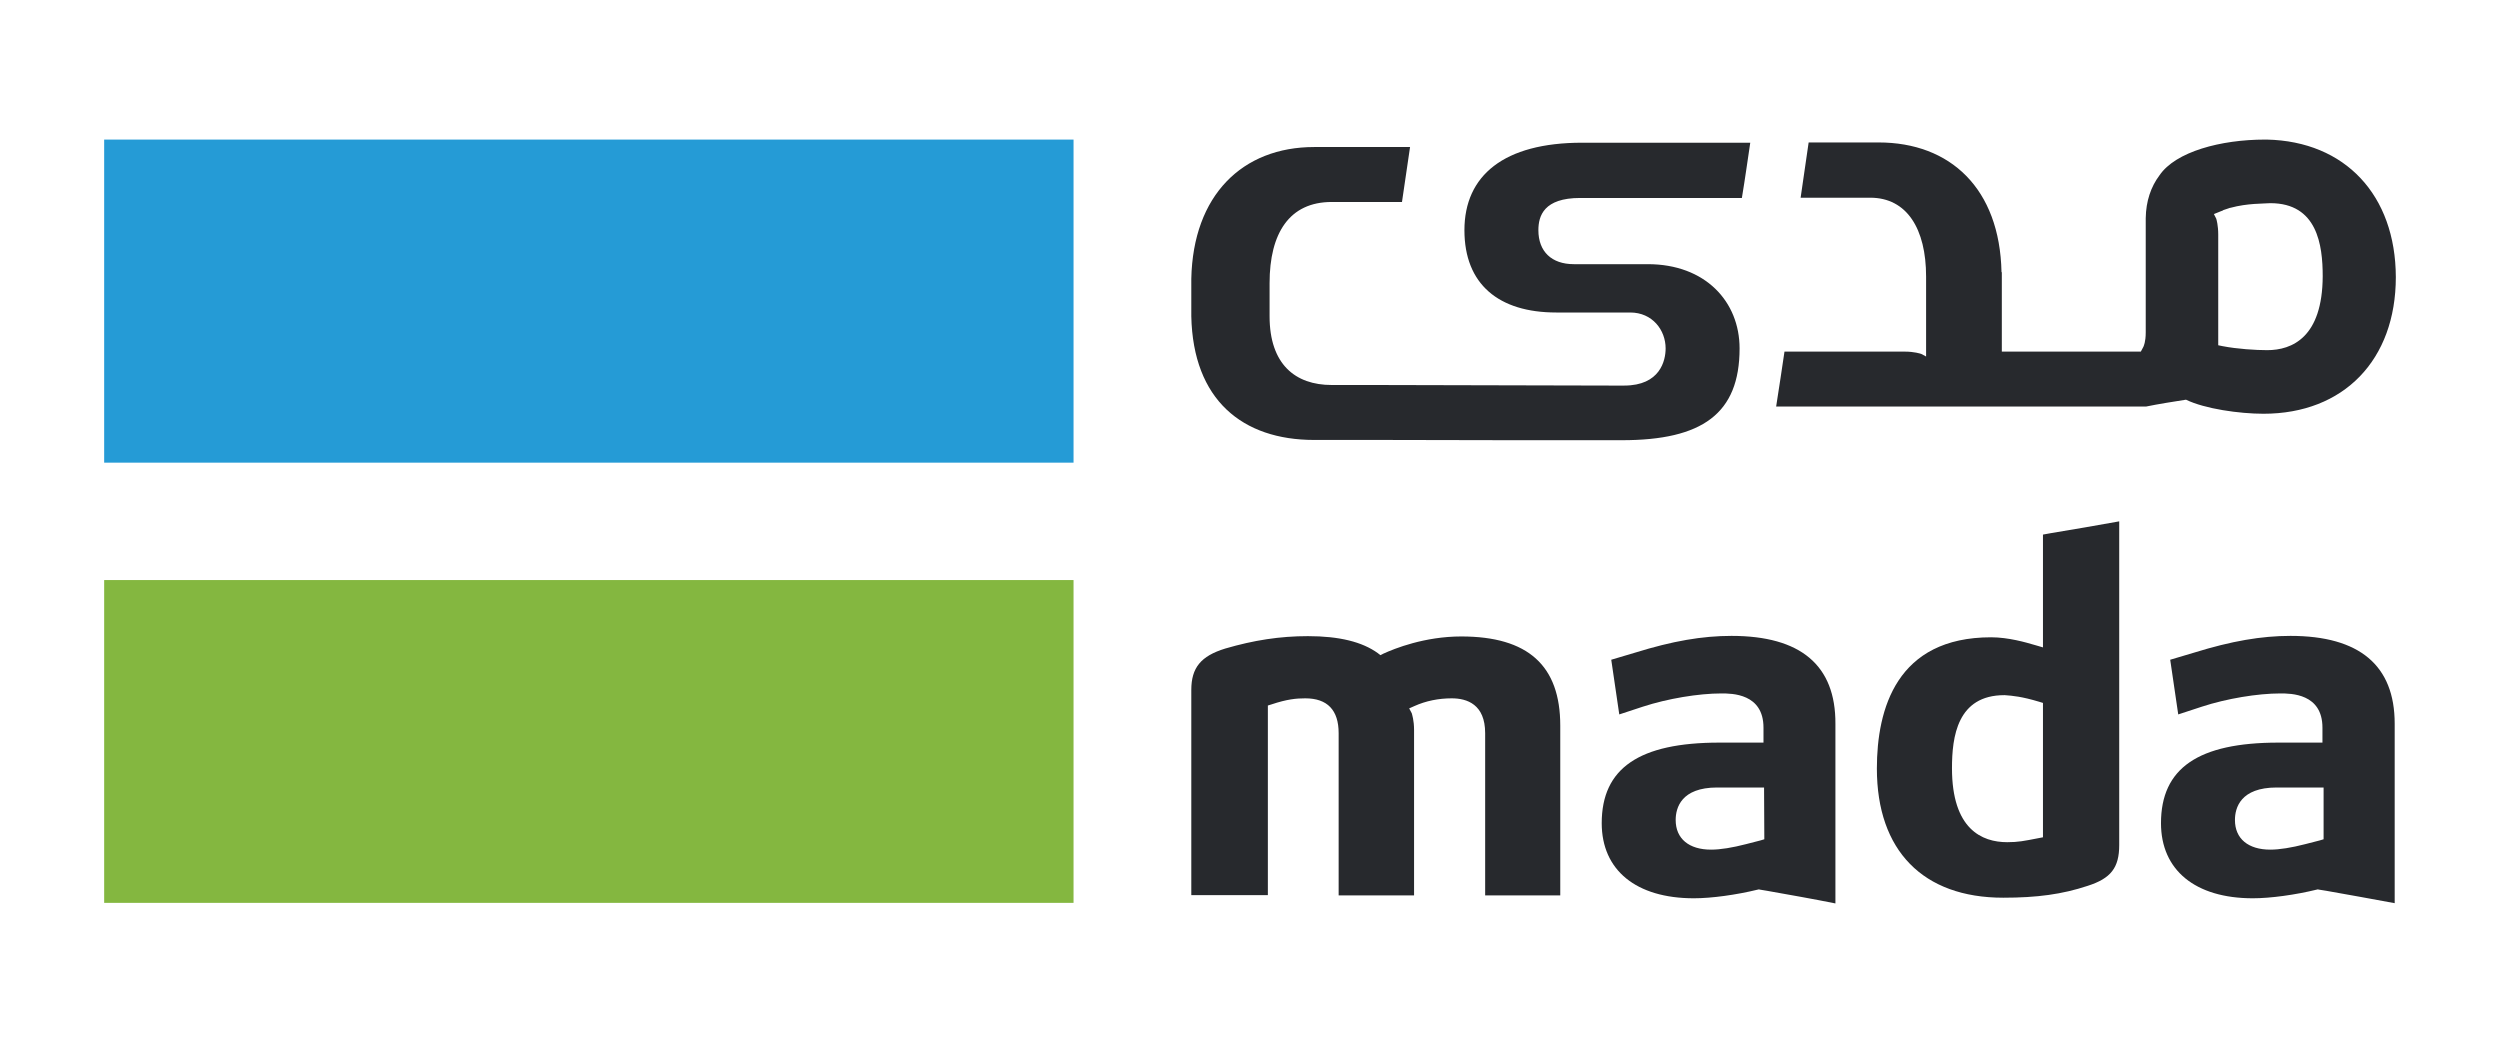
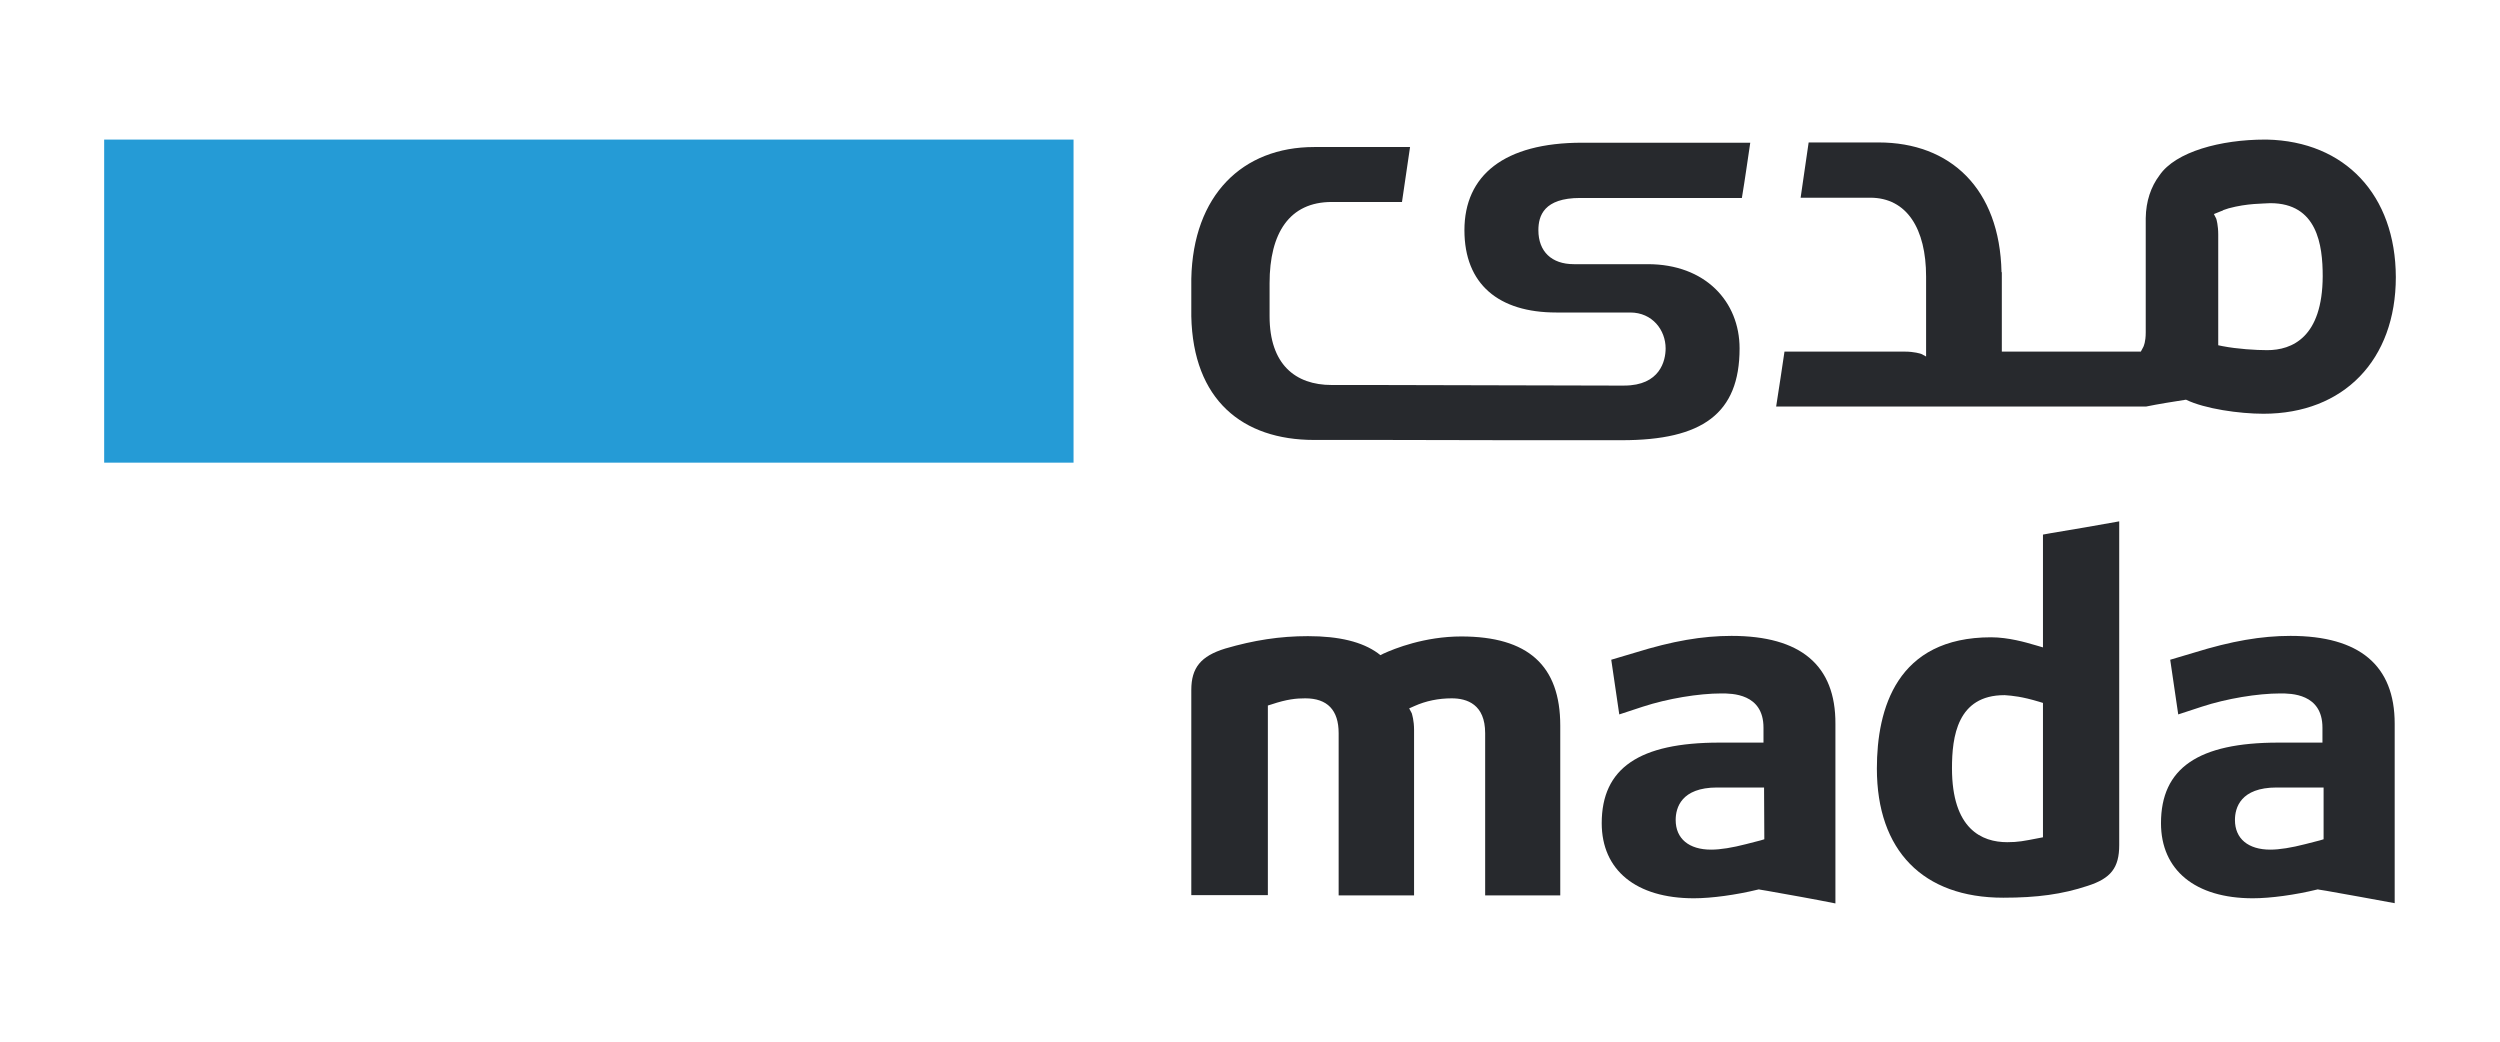
<svg xmlns="http://www.w3.org/2000/svg" width="48" height="20" viewBox="0 0 48 20" fill="none">
-   <path d="M20.612 11.137H2V17.335H20.612V11.137Z" fill="#84B740" />
  <path d="M20.612 2.68H2V8.883H20.612V2.68Z" fill="#259BD6" />
  <path d="M39.225 16.076L39.142 16.092C38.855 16.148 38.749 16.17 38.539 16.17C38.053 16.17 37.478 15.921 37.478 14.75C37.478 14.148 37.578 13.347 38.484 13.347H38.49C38.645 13.358 38.821 13.374 39.153 13.474L39.225 13.496V16.076ZM39.374 10.237L39.225 10.264V12.43L39.092 12.391L39.053 12.38C38.904 12.336 38.562 12.236 38.23 12.236C36.417 12.236 36.036 13.607 36.036 14.756C36.036 16.33 36.92 17.236 38.462 17.236C39.114 17.236 39.595 17.17 40.081 17.009C40.529 16.866 40.689 16.661 40.689 16.225V10.01C40.258 10.088 39.81 10.165 39.374 10.237Z" fill="#27292D" />
  <path d="M44.613 16.114L44.536 16.137L44.259 16.208C44 16.275 43.767 16.313 43.591 16.313C43.165 16.313 42.911 16.103 42.911 15.744C42.911 15.512 43.016 15.12 43.712 15.12H44.613V16.114ZM43.977 12.209C43.419 12.209 42.845 12.308 42.132 12.529L41.668 12.667L41.822 13.717L42.276 13.568C42.751 13.413 43.342 13.314 43.784 13.314C43.983 13.314 44.591 13.314 44.591 13.971V14.258H43.745C42.204 14.258 41.491 14.75 41.491 15.805C41.491 16.706 42.148 17.247 43.254 17.247C43.596 17.247 44.072 17.181 44.48 17.081L44.502 17.076L44.525 17.081L44.663 17.103C45.094 17.181 45.541 17.258 45.978 17.341V13.894C45.978 12.778 45.304 12.209 43.977 12.209Z" fill="#27292D" />
  <path d="M33.875 16.114L33.798 16.137L33.522 16.208C33.262 16.275 33.035 16.313 32.853 16.313C32.428 16.313 32.173 16.103 32.173 15.744C32.173 15.512 32.278 15.12 32.969 15.12H33.87L33.875 16.114ZM33.245 12.209C32.682 12.209 32.113 12.308 31.4 12.529L30.936 12.667L31.09 13.717L31.543 13.568C32.019 13.413 32.61 13.314 33.052 13.314C33.251 13.314 33.859 13.314 33.859 13.971V14.258H33.013C31.471 14.258 30.753 14.75 30.753 15.805C30.753 16.706 31.411 17.247 32.522 17.247C32.864 17.247 33.339 17.181 33.748 17.081L33.77 17.076L33.792 17.081L33.925 17.103C34.362 17.181 34.804 17.258 35.24 17.346V13.899C35.246 12.772 34.572 12.209 33.245 12.209Z" fill="#27292D" />
  <path d="M28.056 12.22C27.354 12.22 26.774 12.452 26.559 12.551L26.503 12.579L26.454 12.54C26.155 12.325 25.719 12.214 25.111 12.214C24.575 12.214 24.072 12.292 23.525 12.452C23.055 12.596 22.873 12.822 22.873 13.247V17.186H24.343V13.546L24.414 13.524C24.713 13.424 24.89 13.408 25.061 13.408C25.486 13.408 25.702 13.634 25.702 14.076V17.192H27.15V14.015C27.15 13.828 27.111 13.717 27.106 13.695L27.056 13.601L27.155 13.557C27.377 13.457 27.62 13.408 27.874 13.408C28.167 13.408 28.515 13.524 28.515 14.076V17.192H29.957V13.932C29.957 12.778 29.338 12.22 28.056 12.22Z" fill="#27292D" />
-   <path d="M43.53 6.723C43.314 6.723 42.955 6.701 42.673 6.646L42.59 6.629V4.503C42.59 4.326 42.557 4.215 42.552 4.199L42.507 4.11L42.601 4.072C42.623 4.061 42.646 4.055 42.673 4.044L42.69 4.033C42.723 4.022 42.756 4.011 42.789 4C42.806 3.994 42.817 3.989 42.828 3.989C43.154 3.901 43.452 3.912 43.585 3.901H43.591C44.491 3.901 44.596 4.702 44.596 5.304C44.591 6.475 44.011 6.723 43.53 6.723ZM43.524 2.68C43.513 2.68 43.497 2.68 43.486 2.68C42.64 2.68 41.772 2.912 41.463 3.365C41.297 3.586 41.203 3.862 41.198 4.188V6.381C41.198 6.569 41.159 6.641 41.154 6.657L41.104 6.751H38.435V5.226H38.429C38.396 3.619 37.445 2.735 36.069 2.735H34.726C34.671 3.127 34.627 3.403 34.572 3.796H35.909C36.611 3.796 36.981 4.392 36.981 5.309V6.845L36.887 6.795C36.871 6.79 36.755 6.751 36.572 6.751H34.262C34.218 7.044 34.163 7.425 34.102 7.806H41.203C41.446 7.756 41.728 7.712 41.971 7.674C42.331 7.85 42.999 7.944 43.458 7.944C45 7.944 46 6.911 46 5.32C45.995 3.746 45.027 2.713 43.524 2.68Z" fill="#27292D" />
+   <path d="M43.53 6.723C43.314 6.723 42.955 6.701 42.673 6.646L42.59 6.629V4.503C42.59 4.326 42.557 4.215 42.552 4.199L42.507 4.11L42.601 4.072C42.623 4.061 42.646 4.055 42.673 4.044L42.69 4.033C42.723 4.022 42.756 4.011 42.789 4C43.154 3.901 43.452 3.912 43.585 3.901H43.591C44.491 3.901 44.596 4.702 44.596 5.304C44.591 6.475 44.011 6.723 43.53 6.723ZM43.524 2.68C43.513 2.68 43.497 2.68 43.486 2.68C42.64 2.68 41.772 2.912 41.463 3.365C41.297 3.586 41.203 3.862 41.198 4.188V6.381C41.198 6.569 41.159 6.641 41.154 6.657L41.104 6.751H38.435V5.226H38.429C38.396 3.619 37.445 2.735 36.069 2.735H34.726C34.671 3.127 34.627 3.403 34.572 3.796H35.909C36.611 3.796 36.981 4.392 36.981 5.309V6.845L36.887 6.795C36.871 6.79 36.755 6.751 36.572 6.751H34.262C34.218 7.044 34.163 7.425 34.102 7.806H41.203C41.446 7.756 41.728 7.712 41.971 7.674C42.331 7.85 42.999 7.944 43.458 7.944C45 7.944 46 6.911 46 5.32C45.995 3.746 45.027 2.713 43.524 2.68Z" fill="#27292D" />
  <path d="M31.14 8.452C32.682 8.452 33.4 7.944 33.4 6.69C33.4 5.79 32.742 5.072 31.637 5.072H30.217C29.791 5.072 29.537 4.829 29.537 4.42C29.537 4.144 29.642 3.801 30.339 3.801H33.444C33.511 3.398 33.544 3.144 33.605 2.74H30.377C28.874 2.74 28.117 3.37 28.117 4.42C28.117 5.458 28.775 6 29.88 6H31.3C31.726 6 31.98 6.337 31.98 6.69C31.98 6.922 31.875 7.403 31.184 7.403H30.947L26.398 7.392H25.569C24.868 7.392 24.376 6.994 24.376 6.072V5.436C24.376 4.475 24.757 3.878 25.569 3.878H26.918C26.979 3.47 27.017 3.21 27.073 2.823H25.232C23.856 2.823 22.906 3.746 22.873 5.353V6.072C22.906 7.679 23.856 8.447 25.232 8.447H26.575L29.04 8.452H31.14Z" fill="#27292D" />
</svg>